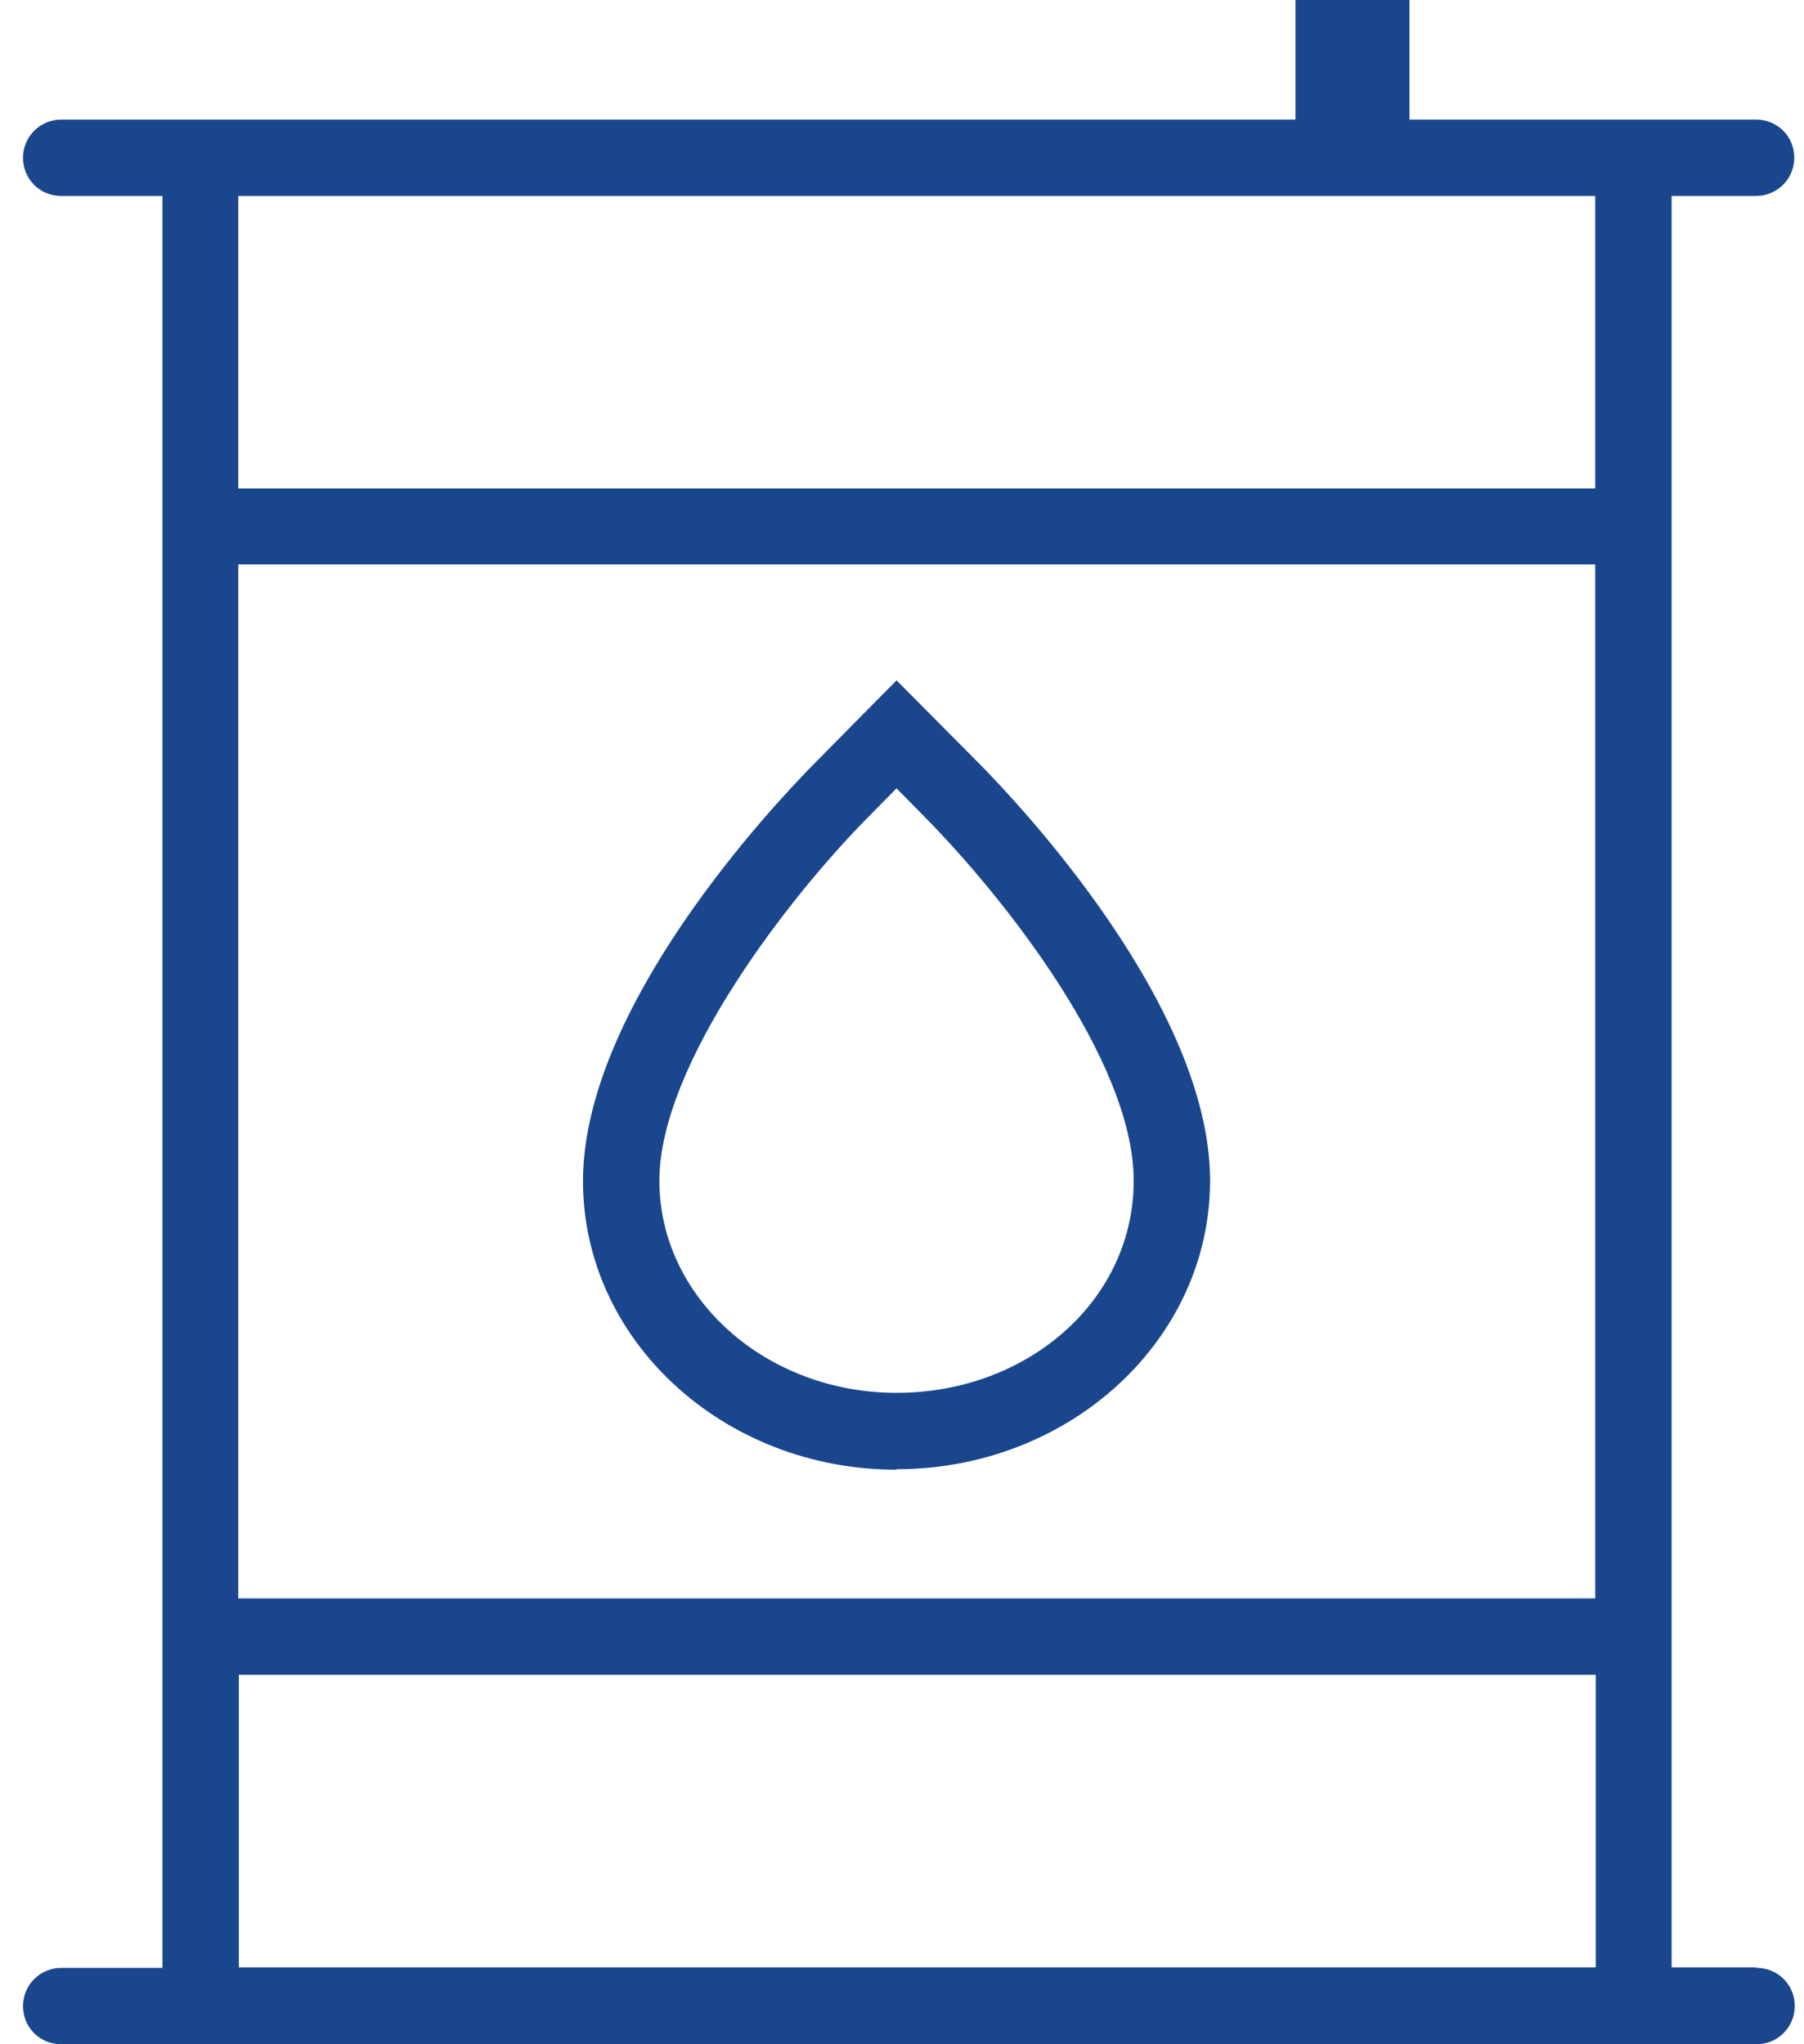
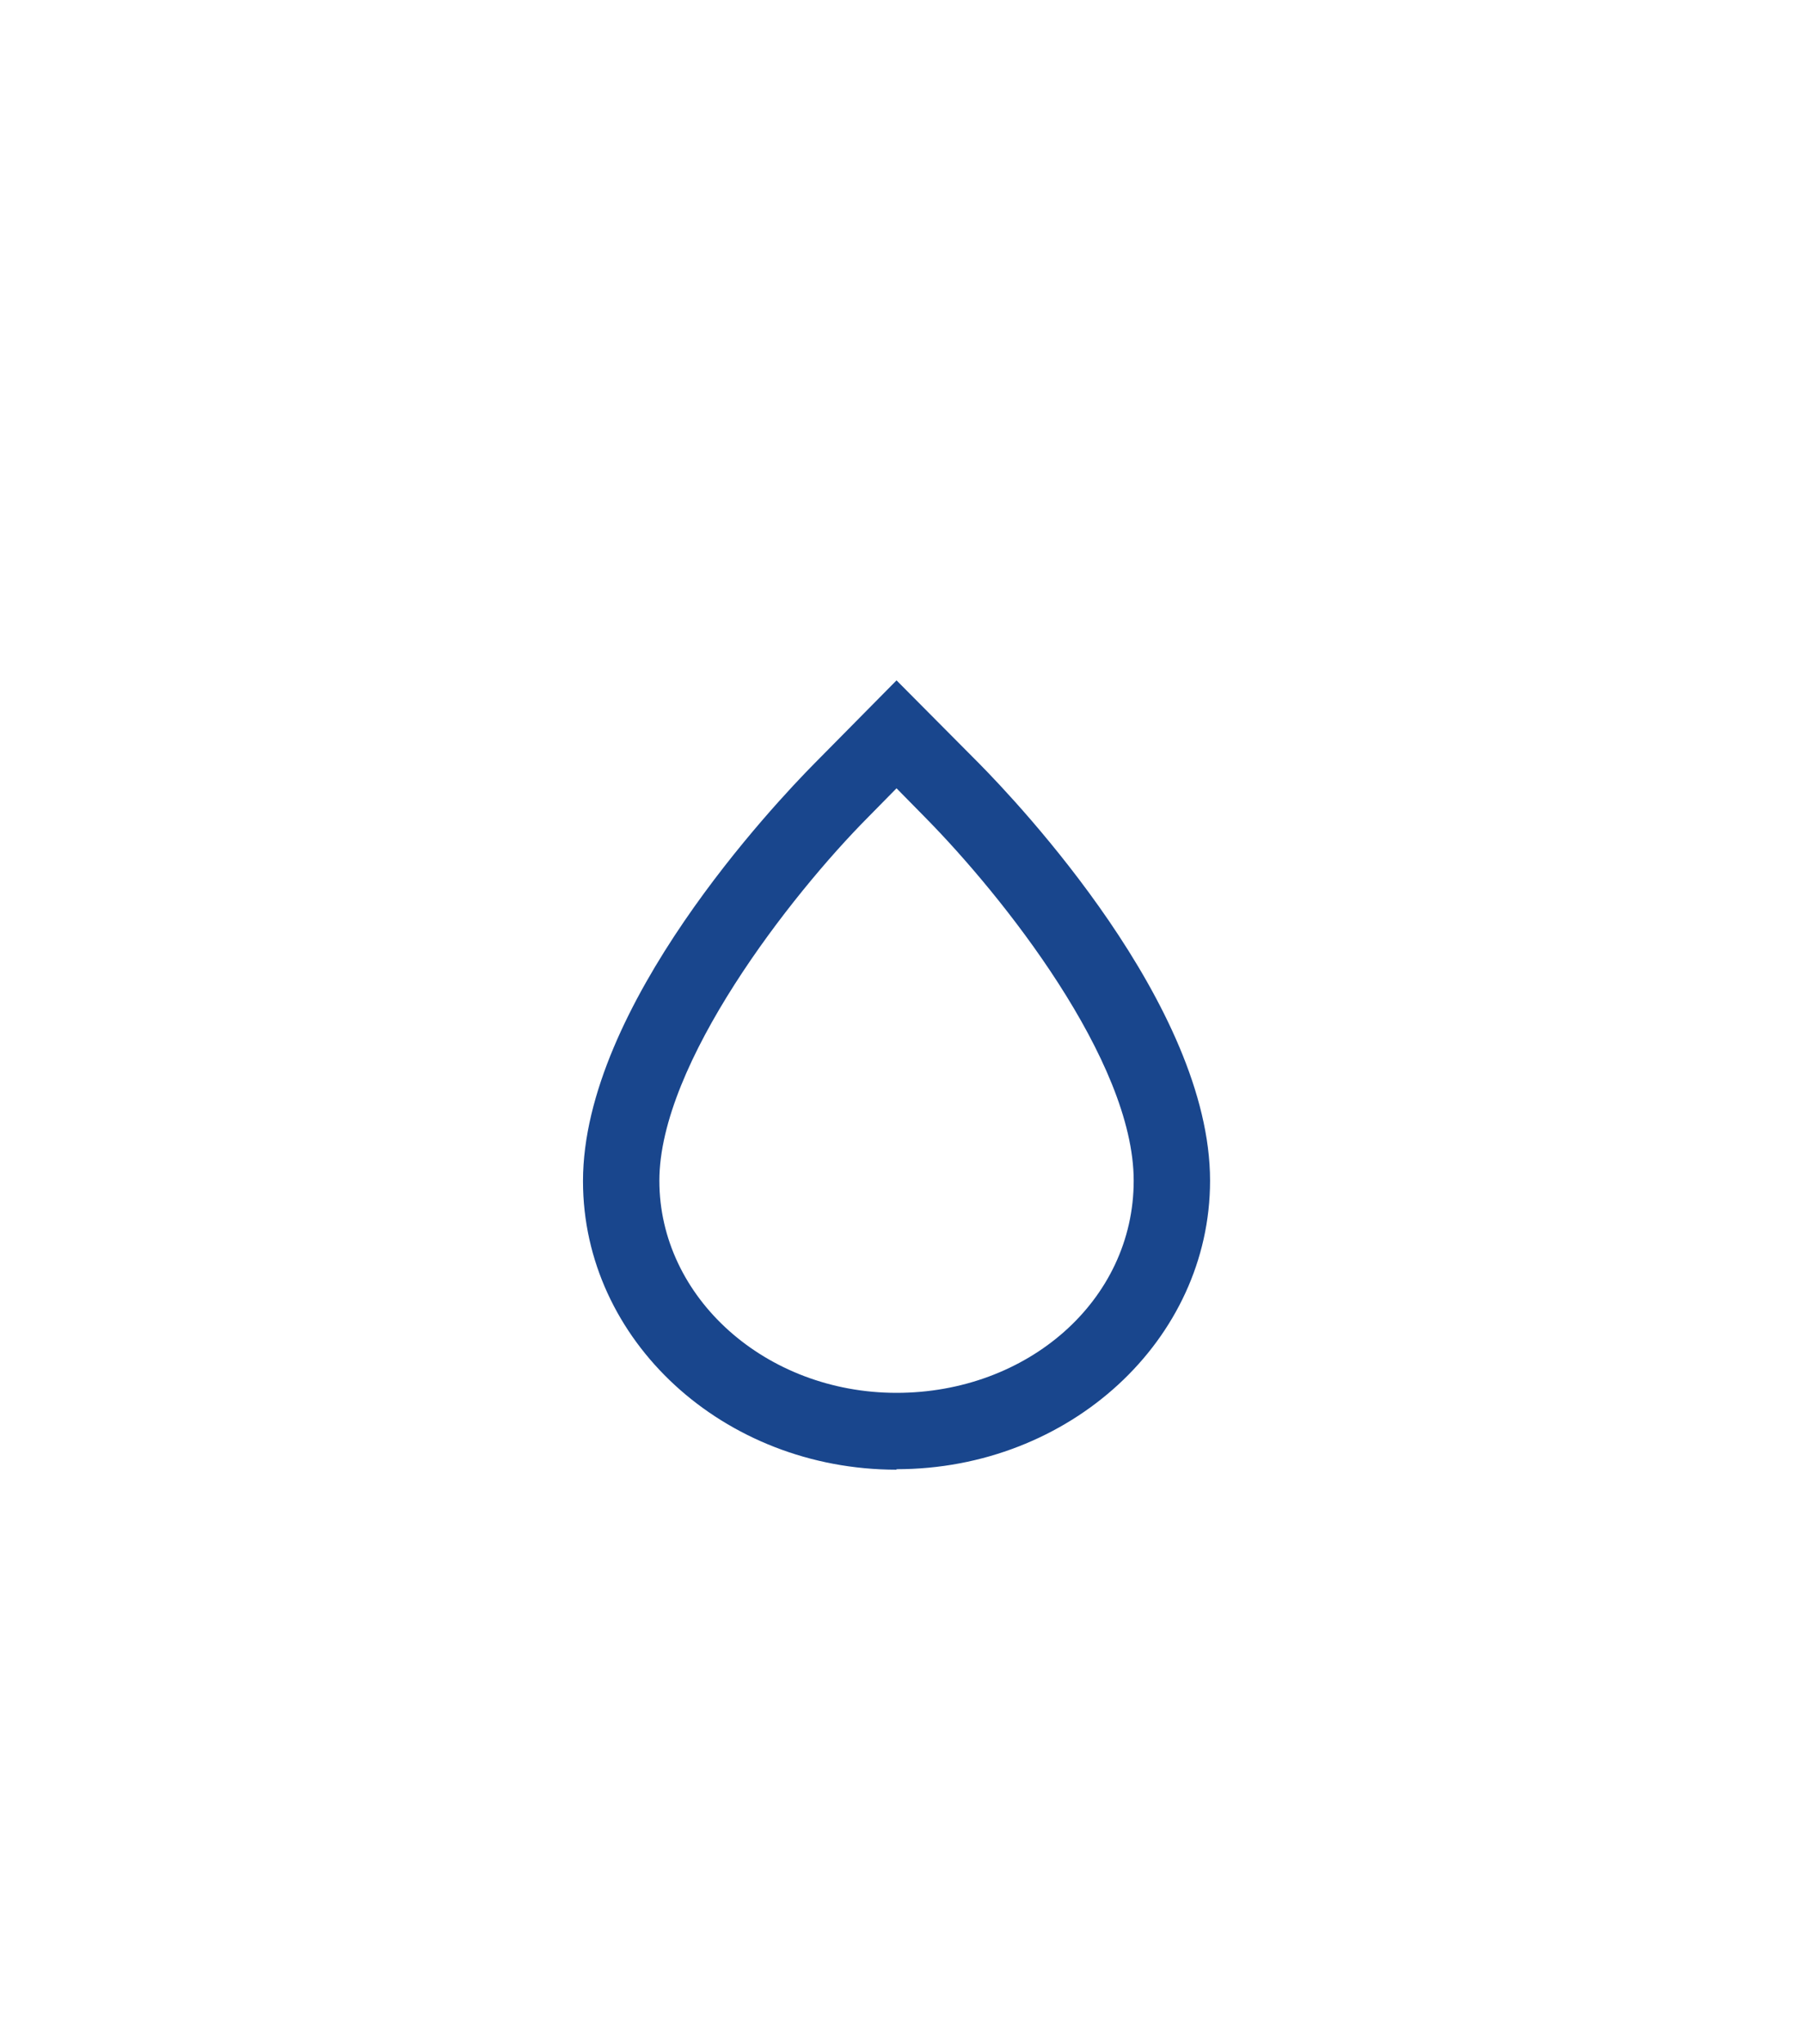
<svg xmlns="http://www.w3.org/2000/svg" width="30" height="34" viewBox="0 0 30 34" fill="none">
  <path d="M14.909 24.436C17.787 24.436 20.123 22.286 20.123 19.637C20.123 16.725 16.924 13.348 16.28 12.696L14.909 11.316L13.538 12.704C12.895 13.356 9.695 16.733 9.695 19.645C9.695 22.294 12.031 24.444 14.909 24.444V24.436ZM14.435 13.593L14.909 13.111L15.383 13.593C16.67 14.897 18.853 17.639 18.853 19.637C18.853 21.634 17.084 23.166 14.909 23.166C12.734 23.166 10.965 21.583 10.965 19.637C10.965 17.69 13.149 14.888 14.435 13.593Z" fill="#19468D" />
-   <path d="M29.203 32.722H27.798V3.259H29.203C29.55 3.259 29.838 2.979 29.838 2.624C29.838 2.268 29.558 1.989 29.203 1.989H23.439V0H21.543V1.989H1.018C0.671 1.989 0.383 2.268 0.383 2.624C0.383 2.979 0.662 3.259 1.018 3.259H2.702V32.73H1.018C0.671 32.73 0.383 33.01 0.383 33.365C0.383 33.721 0.662 34 1.018 34H29.211C29.558 34 29.846 33.721 29.846 33.365C29.846 33.01 29.567 32.73 29.211 32.73L29.203 32.722ZM3.972 27.855H26.537V32.722H3.972V27.855ZM26.528 26.585H3.963V9.387H26.528V26.585ZM26.528 3.259V8.125H3.963V3.259H26.528Z" fill="#19468D" />
</svg>